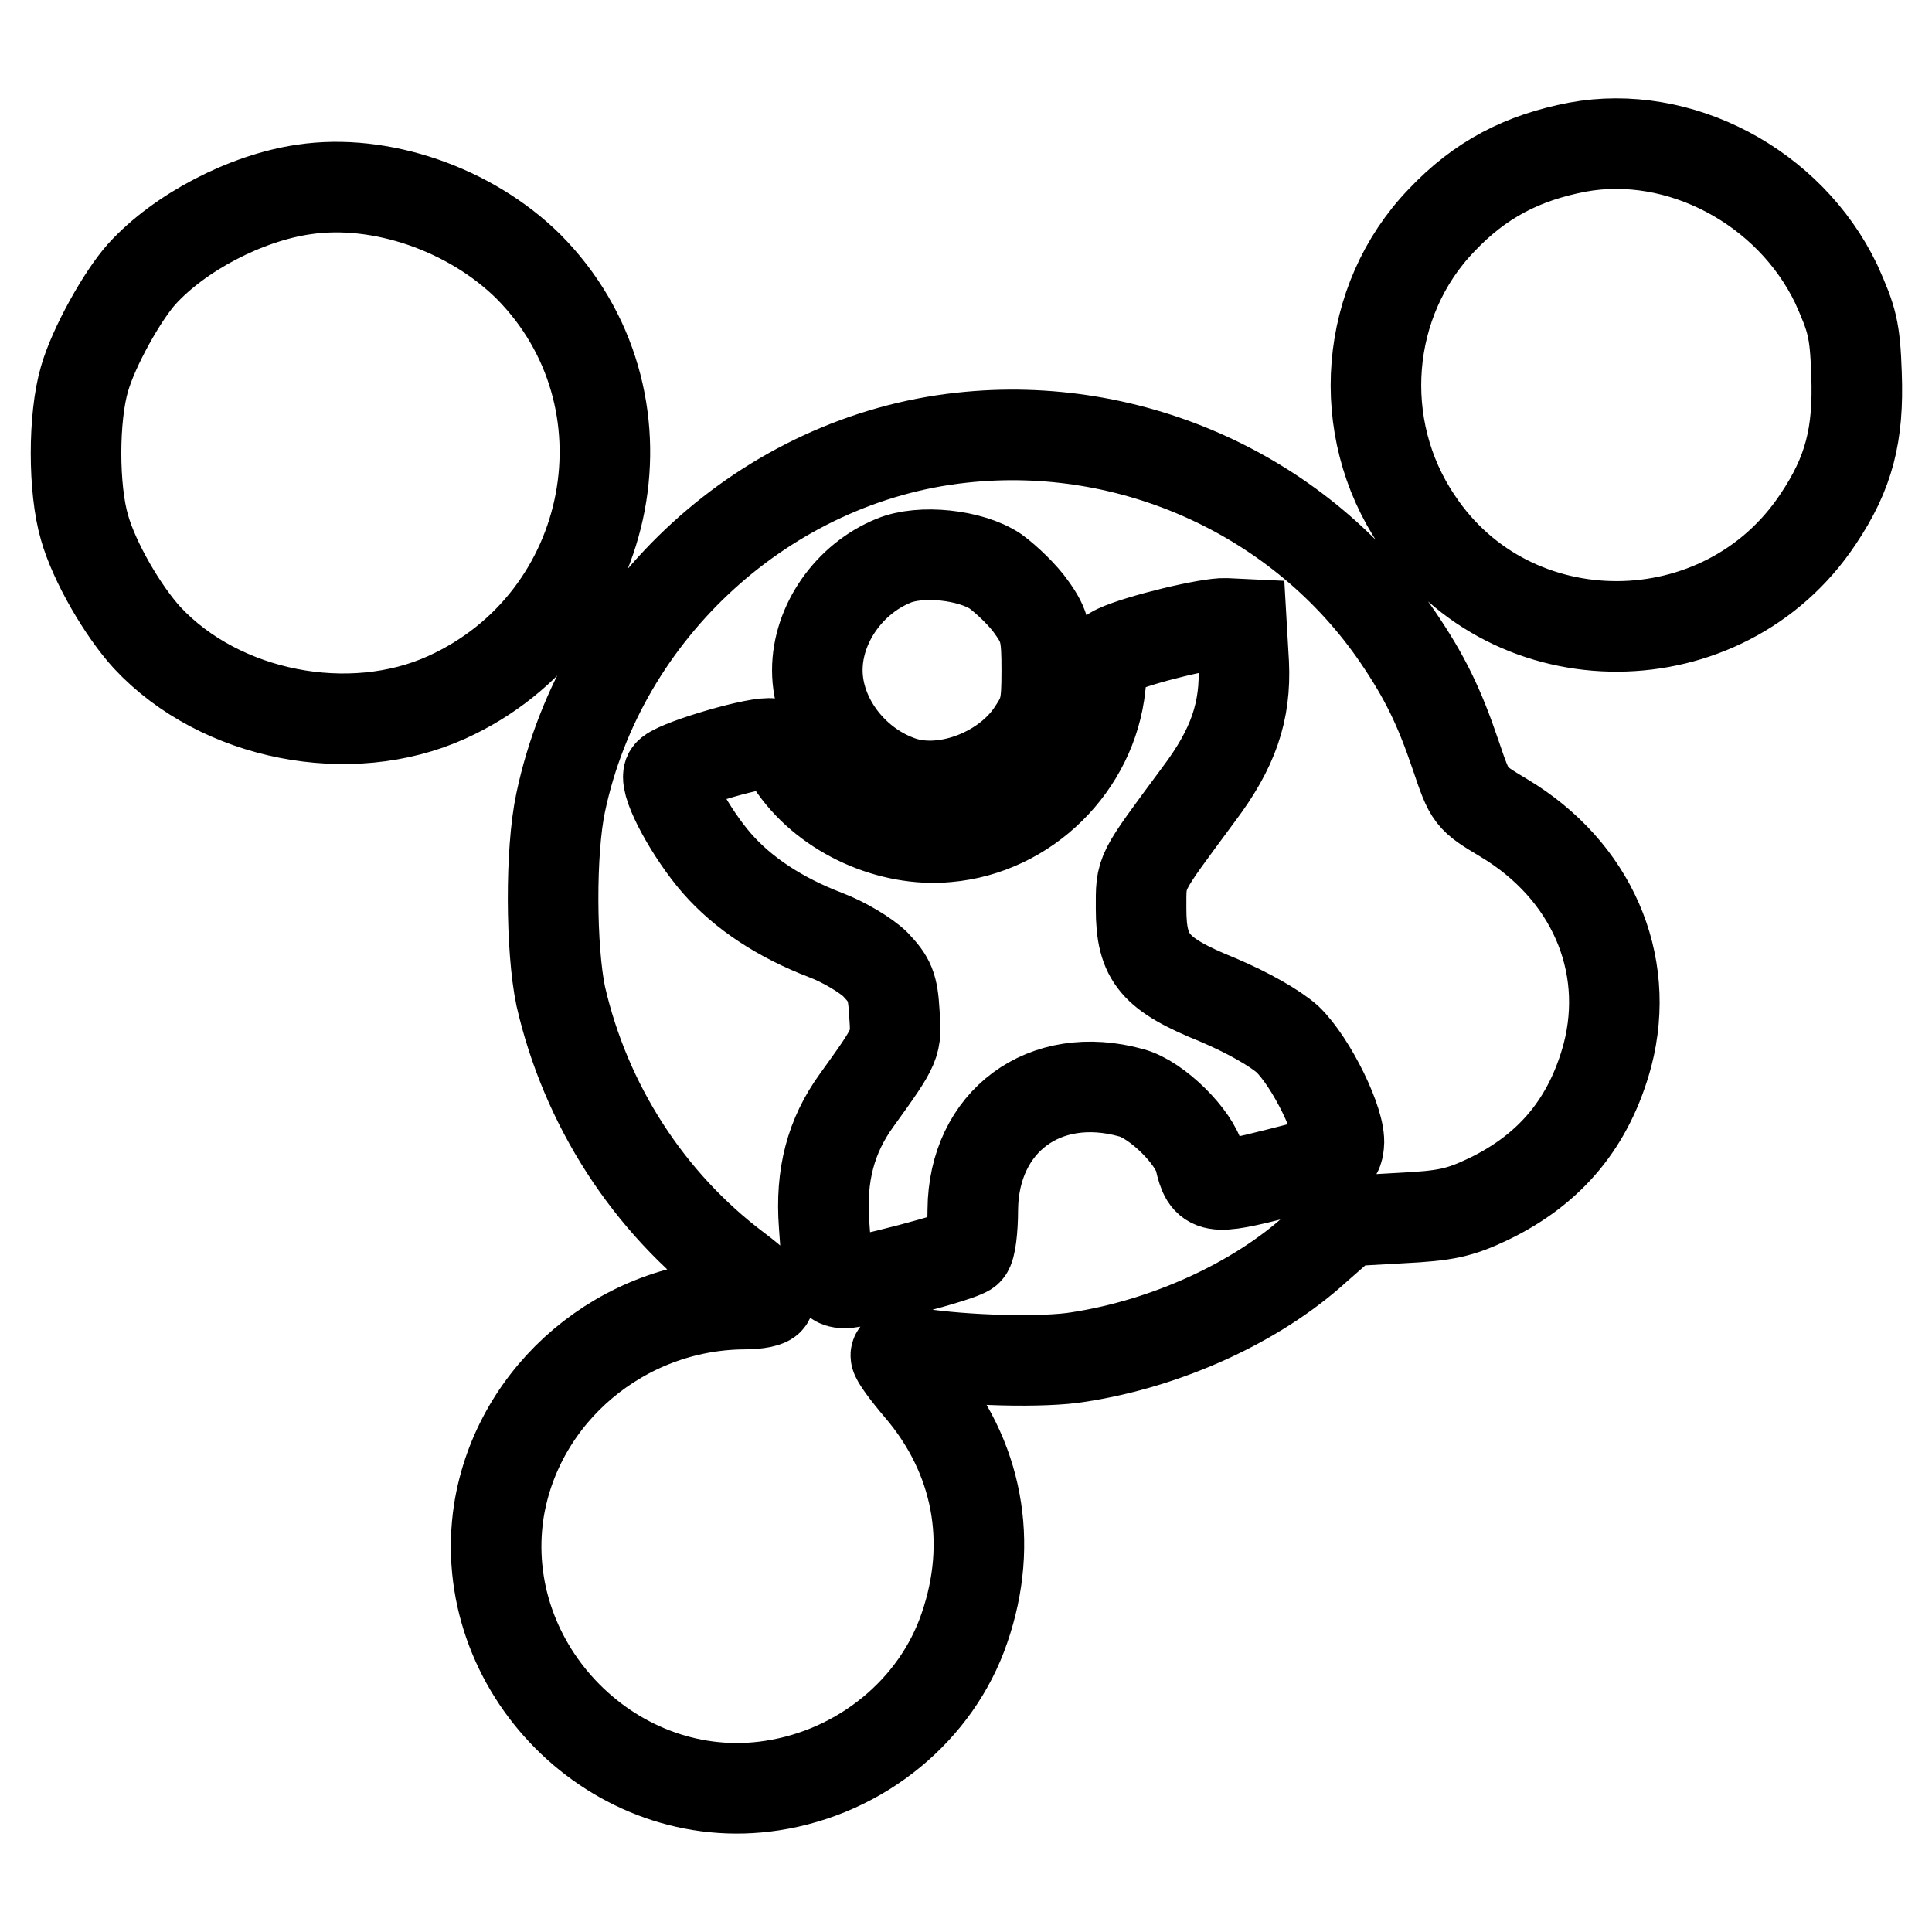
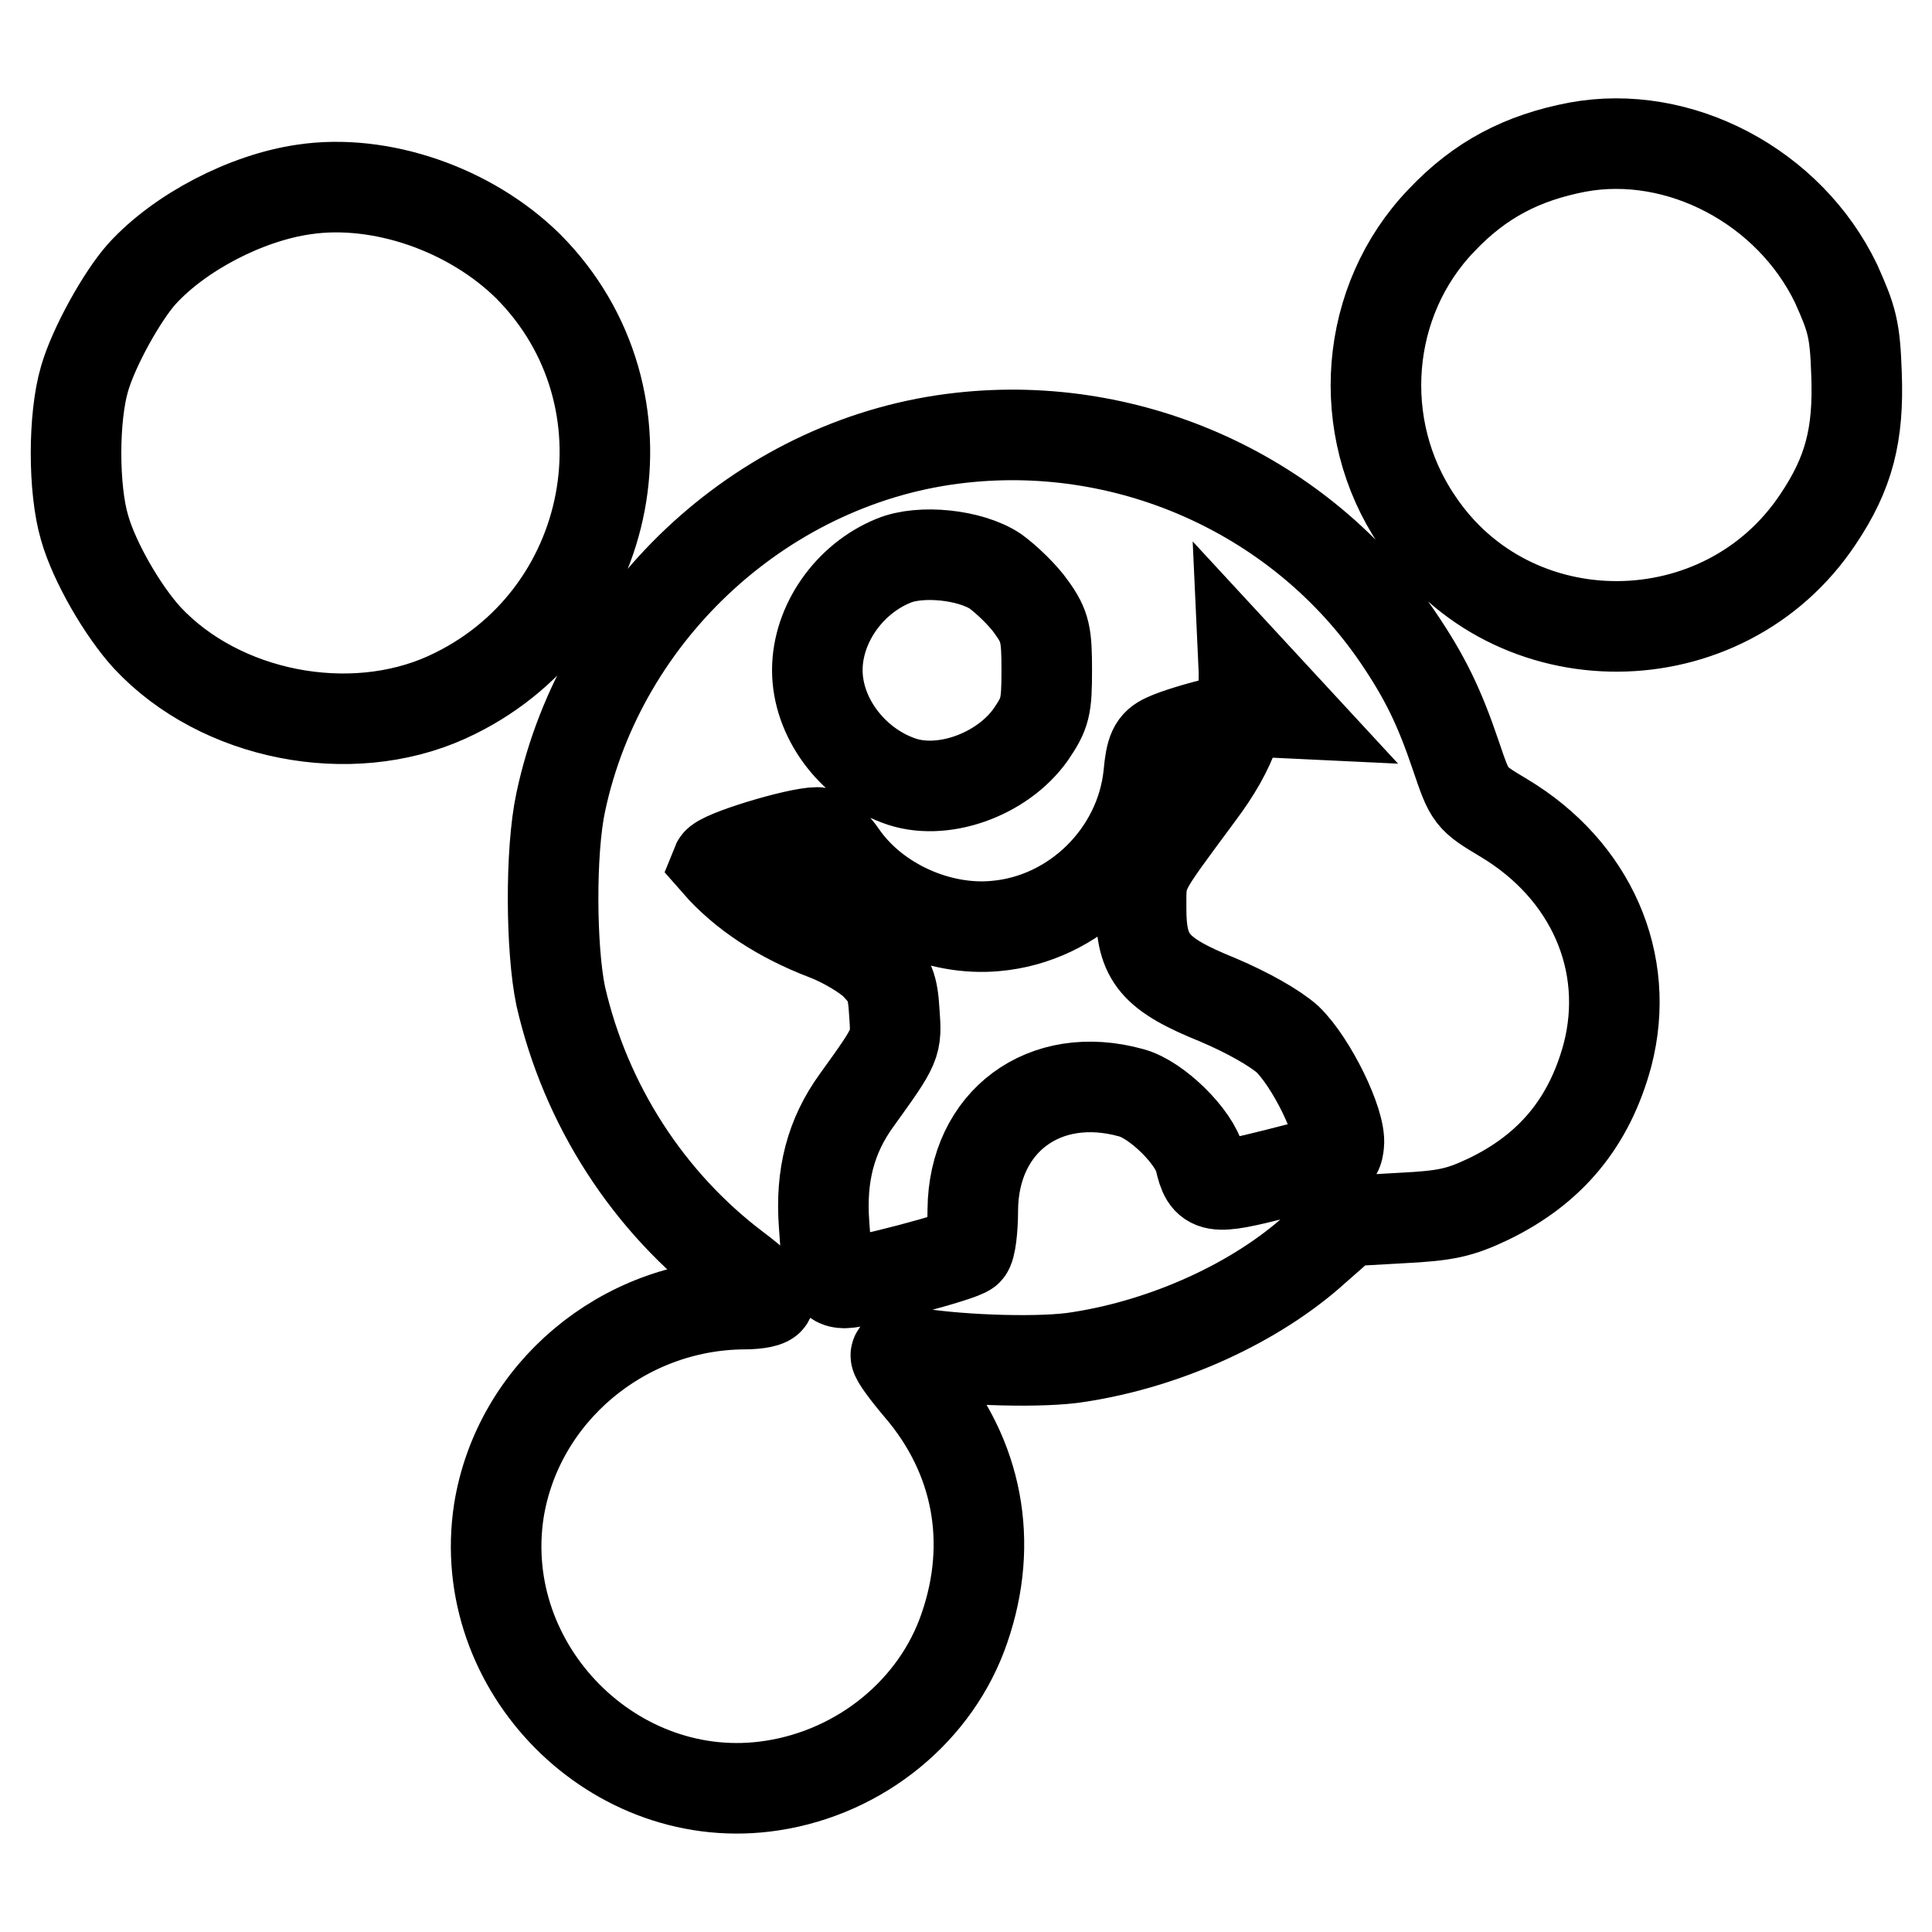
<svg xmlns="http://www.w3.org/2000/svg" version="1.1" x="0px" y="0px" viewBox="0 0 256 256" enable-background="new 0 0 256 256" xml:space="preserve">
  <g>
-     <path stroke-width="12" fill-opacity="0" stroke="#000000" d="M209,19.5c-7.3,1.4-12.9,4.3-18,9.7c-10.2,10.6-11.6,27.4-3.2,39.8c12.5,18.8,40.6,18.6,53.1-0.2 c4.1-6.1,5.4-11.2,5.1-19.2c-0.2-6-0.6-7.3-2.7-12C237.1,24.7,222.5,17,209,19.5L209,19.5z M40.3,25.1c-7.7,1.1-16.5,5.7-21.5,11.2 c-2.6,2.9-6.4,9.7-7.6,13.9c-1.5,5.1-1.5,14.6,0,19.7c1.3,4.6,5.1,11.1,8.3,14.6c9.7,10.4,26.9,13.7,39.7,7.9 C81.7,82.2,87.3,52.7,70,35.3C62.3,27.7,50.4,23.6,40.3,25.1z M127.4,58c-25.8,2.8-47.7,22.8-53.1,48.3c-1.4,6.5-1.3,19.5,0,25.7 c3.3,14.4,11.6,27.3,23.3,36.1c2.4,1.8,4.3,3.6,4.3,4c0,0.4-1.5,0.7-3.3,0.7c-16.1,0.1-30,11.8-32.5,27.4 c-3.2,20.9,15.4,39.6,36.2,36.4c11.8-1.8,21.8-10,25.5-20.9c3.9-11.3,1.8-22.7-6-31.8c-1.7-2-3.1-3.9-3.1-4.3s1.1-0.6,2.7-0.3 c6.4,1,16.9,1.3,21.6,0.5c11.6-1.8,23.5-7.2,31.4-14.4l4.1-3.6l7.1-0.4c6-0.3,7.8-0.7,11.6-2.5c8.3-4,13.4-10.2,15.8-19.1 c3.2-12.3-2.2-24.5-13.7-31.4c-4.5-2.7-4.5-2.7-6.4-8.3c-2.2-6.5-4.1-10.4-7.7-15.7C172.5,65.8,150.1,55.5,127.4,58L127.4,58z  M131.9,75.7c1.5,1.1,3.7,3.2,4.8,4.8c1.8,2.5,2,3.6,2,8.3c0,4.9-0.2,5.7-2.1,8.5c-3.8,5.4-11.9,8.3-17.6,6.1 c-6.2-2.3-10.7-8.4-10.7-14.6c0-6.1,4.2-12.1,10.1-14.5C122,72.8,128.6,73.5,131.9,75.7z M164.8,87.9c0.3,6.4-1.4,11.3-6,17.4 c-7.9,10.7-7.6,10-7.6,15.1c0,6.6,1.8,8.7,10.2,12.1c4,1.7,7.5,3.7,9.2,5.2c3.2,3.1,7.1,11.1,6.8,13.9c-0.2,1.9-0.6,2-8.1,3.9 c-8.7,2.2-9.4,2.1-10.3-1.8c-0.7-3-5.7-8-9.1-8.9c-11.5-3.2-20.9,3.8-21,15.5c0,2.6-0.3,5-0.7,5.4c-0.8,0.8-14.2,4.3-16.3,4.3 c-1.8,0-2.3-1.3-2.7-7.7c-0.5-6.6,0.9-11.8,4.3-16.5c5.4-7.5,5.3-7.4,5-11.7c-0.2-3.4-0.6-4.3-2.5-6.3c-1.2-1.2-4.2-3-6.6-3.9 c-6-2.3-10.9-5.5-14.4-9.5c-3.4-3.9-6.9-10.3-6.4-11.8c0.4-1,10.6-4.1,13.3-4.1c0.6,0,2.2,1.4,3.4,3.2c4.4,6.2,12.7,9.9,20.2,9.2 c10.5-0.9,19.2-9.5,20.3-20c0.3-3.3,0.7-4.1,2.2-4.8c3-1.4,12.2-3.6,14.4-3.5l2.1,0.1L164.8,87.9L164.8,87.9z" />
+     <path stroke-width="12" fill-opacity="0" stroke="#000000" d="M209,19.5c-7.3,1.4-12.9,4.3-18,9.7c-10.2,10.6-11.6,27.4-3.2,39.8c12.5,18.8,40.6,18.6,53.1-0.2 c4.1-6.1,5.4-11.2,5.1-19.2c-0.2-6-0.6-7.3-2.7-12C237.1,24.7,222.5,17,209,19.5L209,19.5z M40.3,25.1c-7.7,1.1-16.5,5.7-21.5,11.2 c-2.6,2.9-6.4,9.7-7.6,13.9c-1.5,5.1-1.5,14.6,0,19.7c1.3,4.6,5.1,11.1,8.3,14.6c9.7,10.4,26.9,13.7,39.7,7.9 C81.7,82.2,87.3,52.7,70,35.3C62.3,27.7,50.4,23.6,40.3,25.1z M127.4,58c-25.8,2.8-47.7,22.8-53.1,48.3c-1.4,6.5-1.3,19.5,0,25.7 c3.3,14.4,11.6,27.3,23.3,36.1c2.4,1.8,4.3,3.6,4.3,4c0,0.4-1.5,0.7-3.3,0.7c-16.1,0.1-30,11.8-32.5,27.4 c-3.2,20.9,15.4,39.6,36.2,36.4c11.8-1.8,21.8-10,25.5-20.9c3.9-11.3,1.8-22.7-6-31.8c-1.7-2-3.1-3.9-3.1-4.3s1.1-0.6,2.7-0.3 c6.4,1,16.9,1.3,21.6,0.5c11.6-1.8,23.5-7.2,31.4-14.4l4.1-3.6l7.1-0.4c6-0.3,7.8-0.7,11.6-2.5c8.3-4,13.4-10.2,15.8-19.1 c3.2-12.3-2.2-24.5-13.7-31.4c-4.5-2.7-4.5-2.7-6.4-8.3c-2.2-6.5-4.1-10.4-7.7-15.7C172.5,65.8,150.1,55.5,127.4,58L127.4,58z  M131.9,75.7c1.5,1.1,3.7,3.2,4.8,4.8c1.8,2.5,2,3.6,2,8.3c0,4.9-0.2,5.7-2.1,8.5c-3.8,5.4-11.9,8.3-17.6,6.1 c-6.2-2.3-10.7-8.4-10.7-14.6c0-6.1,4.2-12.1,10.1-14.5C122,72.8,128.6,73.5,131.9,75.7z M164.8,87.9c0.3,6.4-1.4,11.3-6,17.4 c-7.9,10.7-7.6,10-7.6,15.1c0,6.6,1.8,8.7,10.2,12.1c4,1.7,7.5,3.7,9.2,5.2c3.2,3.1,7.1,11.1,6.8,13.9c-0.2,1.9-0.6,2-8.1,3.9 c-8.7,2.2-9.4,2.1-10.3-1.8c-0.7-3-5.7-8-9.1-8.9c-11.5-3.2-20.9,3.8-21,15.5c0,2.6-0.3,5-0.7,5.4c-0.8,0.8-14.2,4.3-16.3,4.3 c-1.8,0-2.3-1.3-2.7-7.7c-0.5-6.6,0.9-11.8,4.3-16.5c5.4-7.5,5.3-7.4,5-11.7c-0.2-3.4-0.6-4.3-2.5-6.3c-1.2-1.2-4.2-3-6.6-3.9 c-6-2.3-10.9-5.5-14.4-9.5c0.4-1,10.6-4.1,13.3-4.1c0.6,0,2.2,1.4,3.4,3.2c4.4,6.2,12.7,9.9,20.2,9.2 c10.5-0.9,19.2-9.5,20.3-20c0.3-3.3,0.7-4.1,2.2-4.8c3-1.4,12.2-3.6,14.4-3.5l2.1,0.1L164.8,87.9L164.8,87.9z" />
  </g>
</svg>